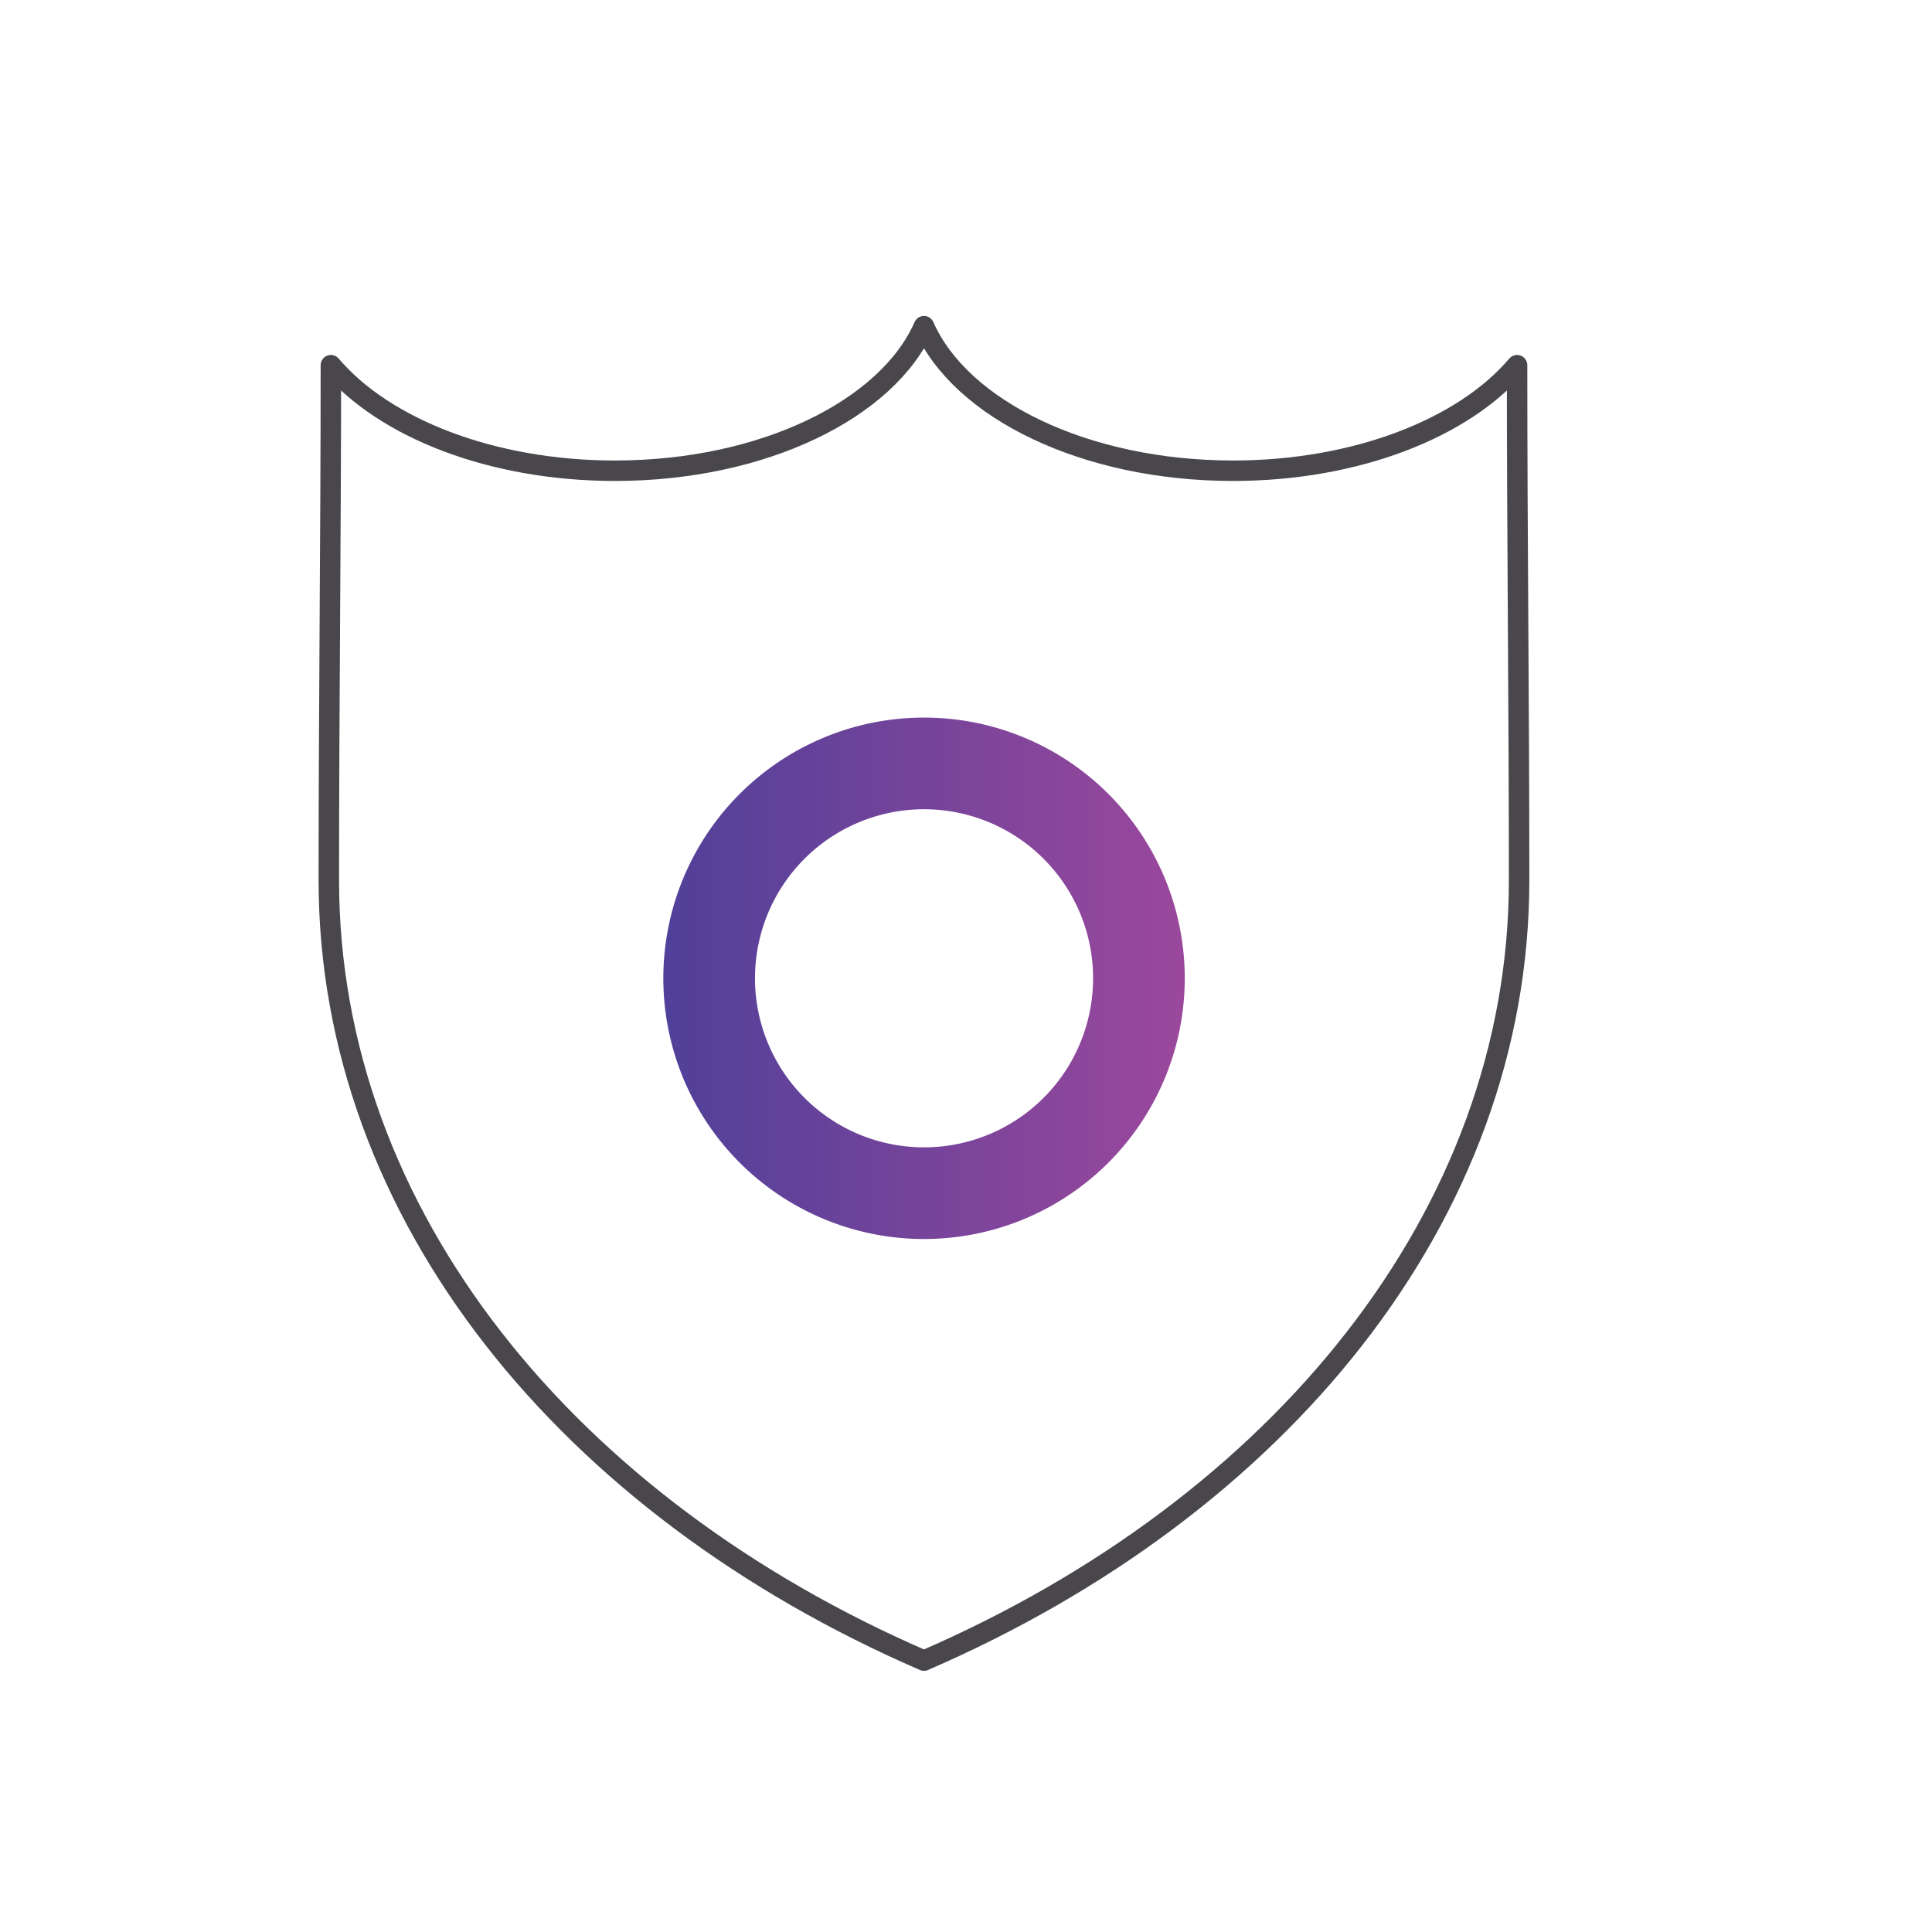
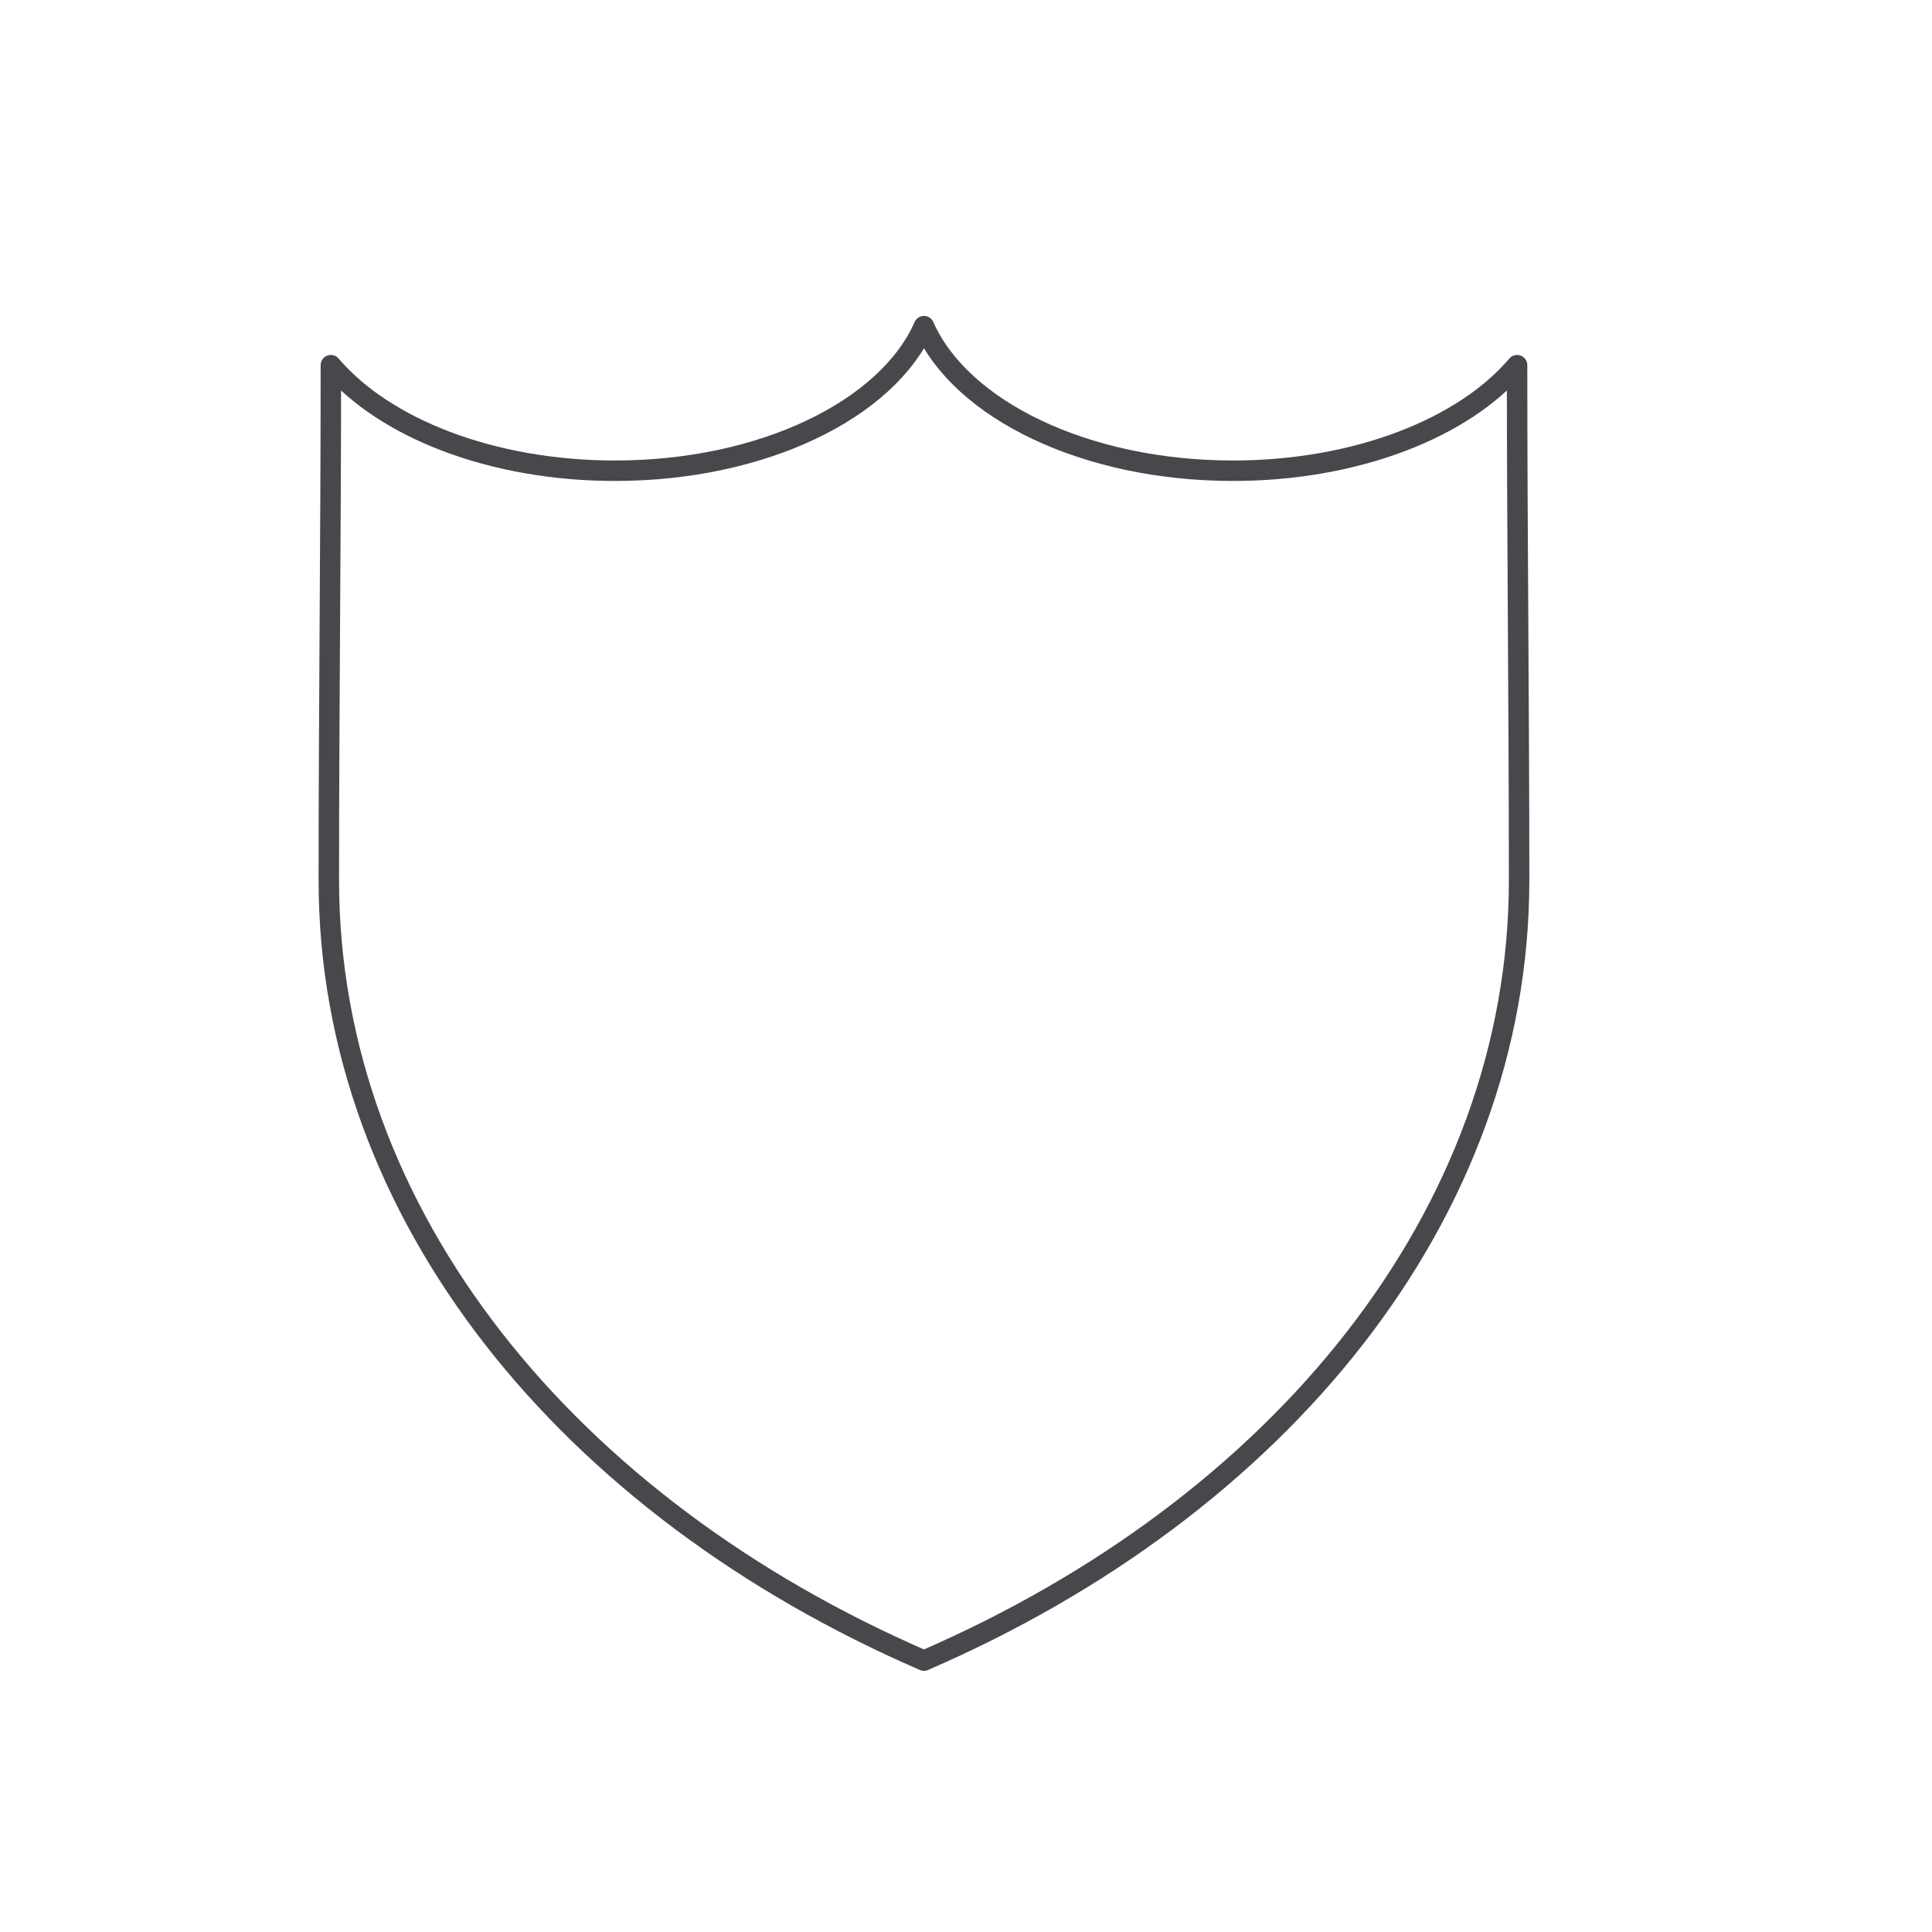
<svg xmlns="http://www.w3.org/2000/svg" viewBox="0 0 850 850">
  <defs>
    <style>.cls-1,.cls-2{fill:none;}.cls-1{stroke:#49474b;stroke-linecap:round;stroke-linejoin:round;stroke-width:9px;}.cls-2{stroke-miterlimit:22.93;stroke-width:40.33px;stroke:url(#linear-gradient);}</style>
    <linearGradient id="linear-gradient" x1="291.83" y1="430.41" x2="521.23" y2="430.41" gradientUnits="userSpaceOnUse">
      <stop offset="0" stop-color="#ac1d54" />
      <stop offset="0" stop-color="#504099" />
      <stop offset="1" stop-color="#9b489c" />
    </linearGradient>
  </defs>
  <title>Artboard 3</title>
  <g id="secure_purple">
    <path class="cls-1" d="M406.53,730.6C250.21,662.93,144.67,534.55,144.67,387.29c0-75.46.9-151.08.9-226.62,23.44,27.59,70.62,46.43,125,46.43,65.08,0,119.83-27,135.94-63.6,16.12,36.63,70.87,63.6,135.94,63.6,54.41,0,101.59-18.84,125-46.43,0,75.54.89,151.16.89,226.62,0,147.26-105.54,275.64-261.86,343.31Z" />
-     <path class="cls-2" d="M406.53,335.87A94.54,94.54,0,1,1,312,430.41a94.54,94.54,0,0,1,94.54-94.54Z" />
  </g>
</svg>